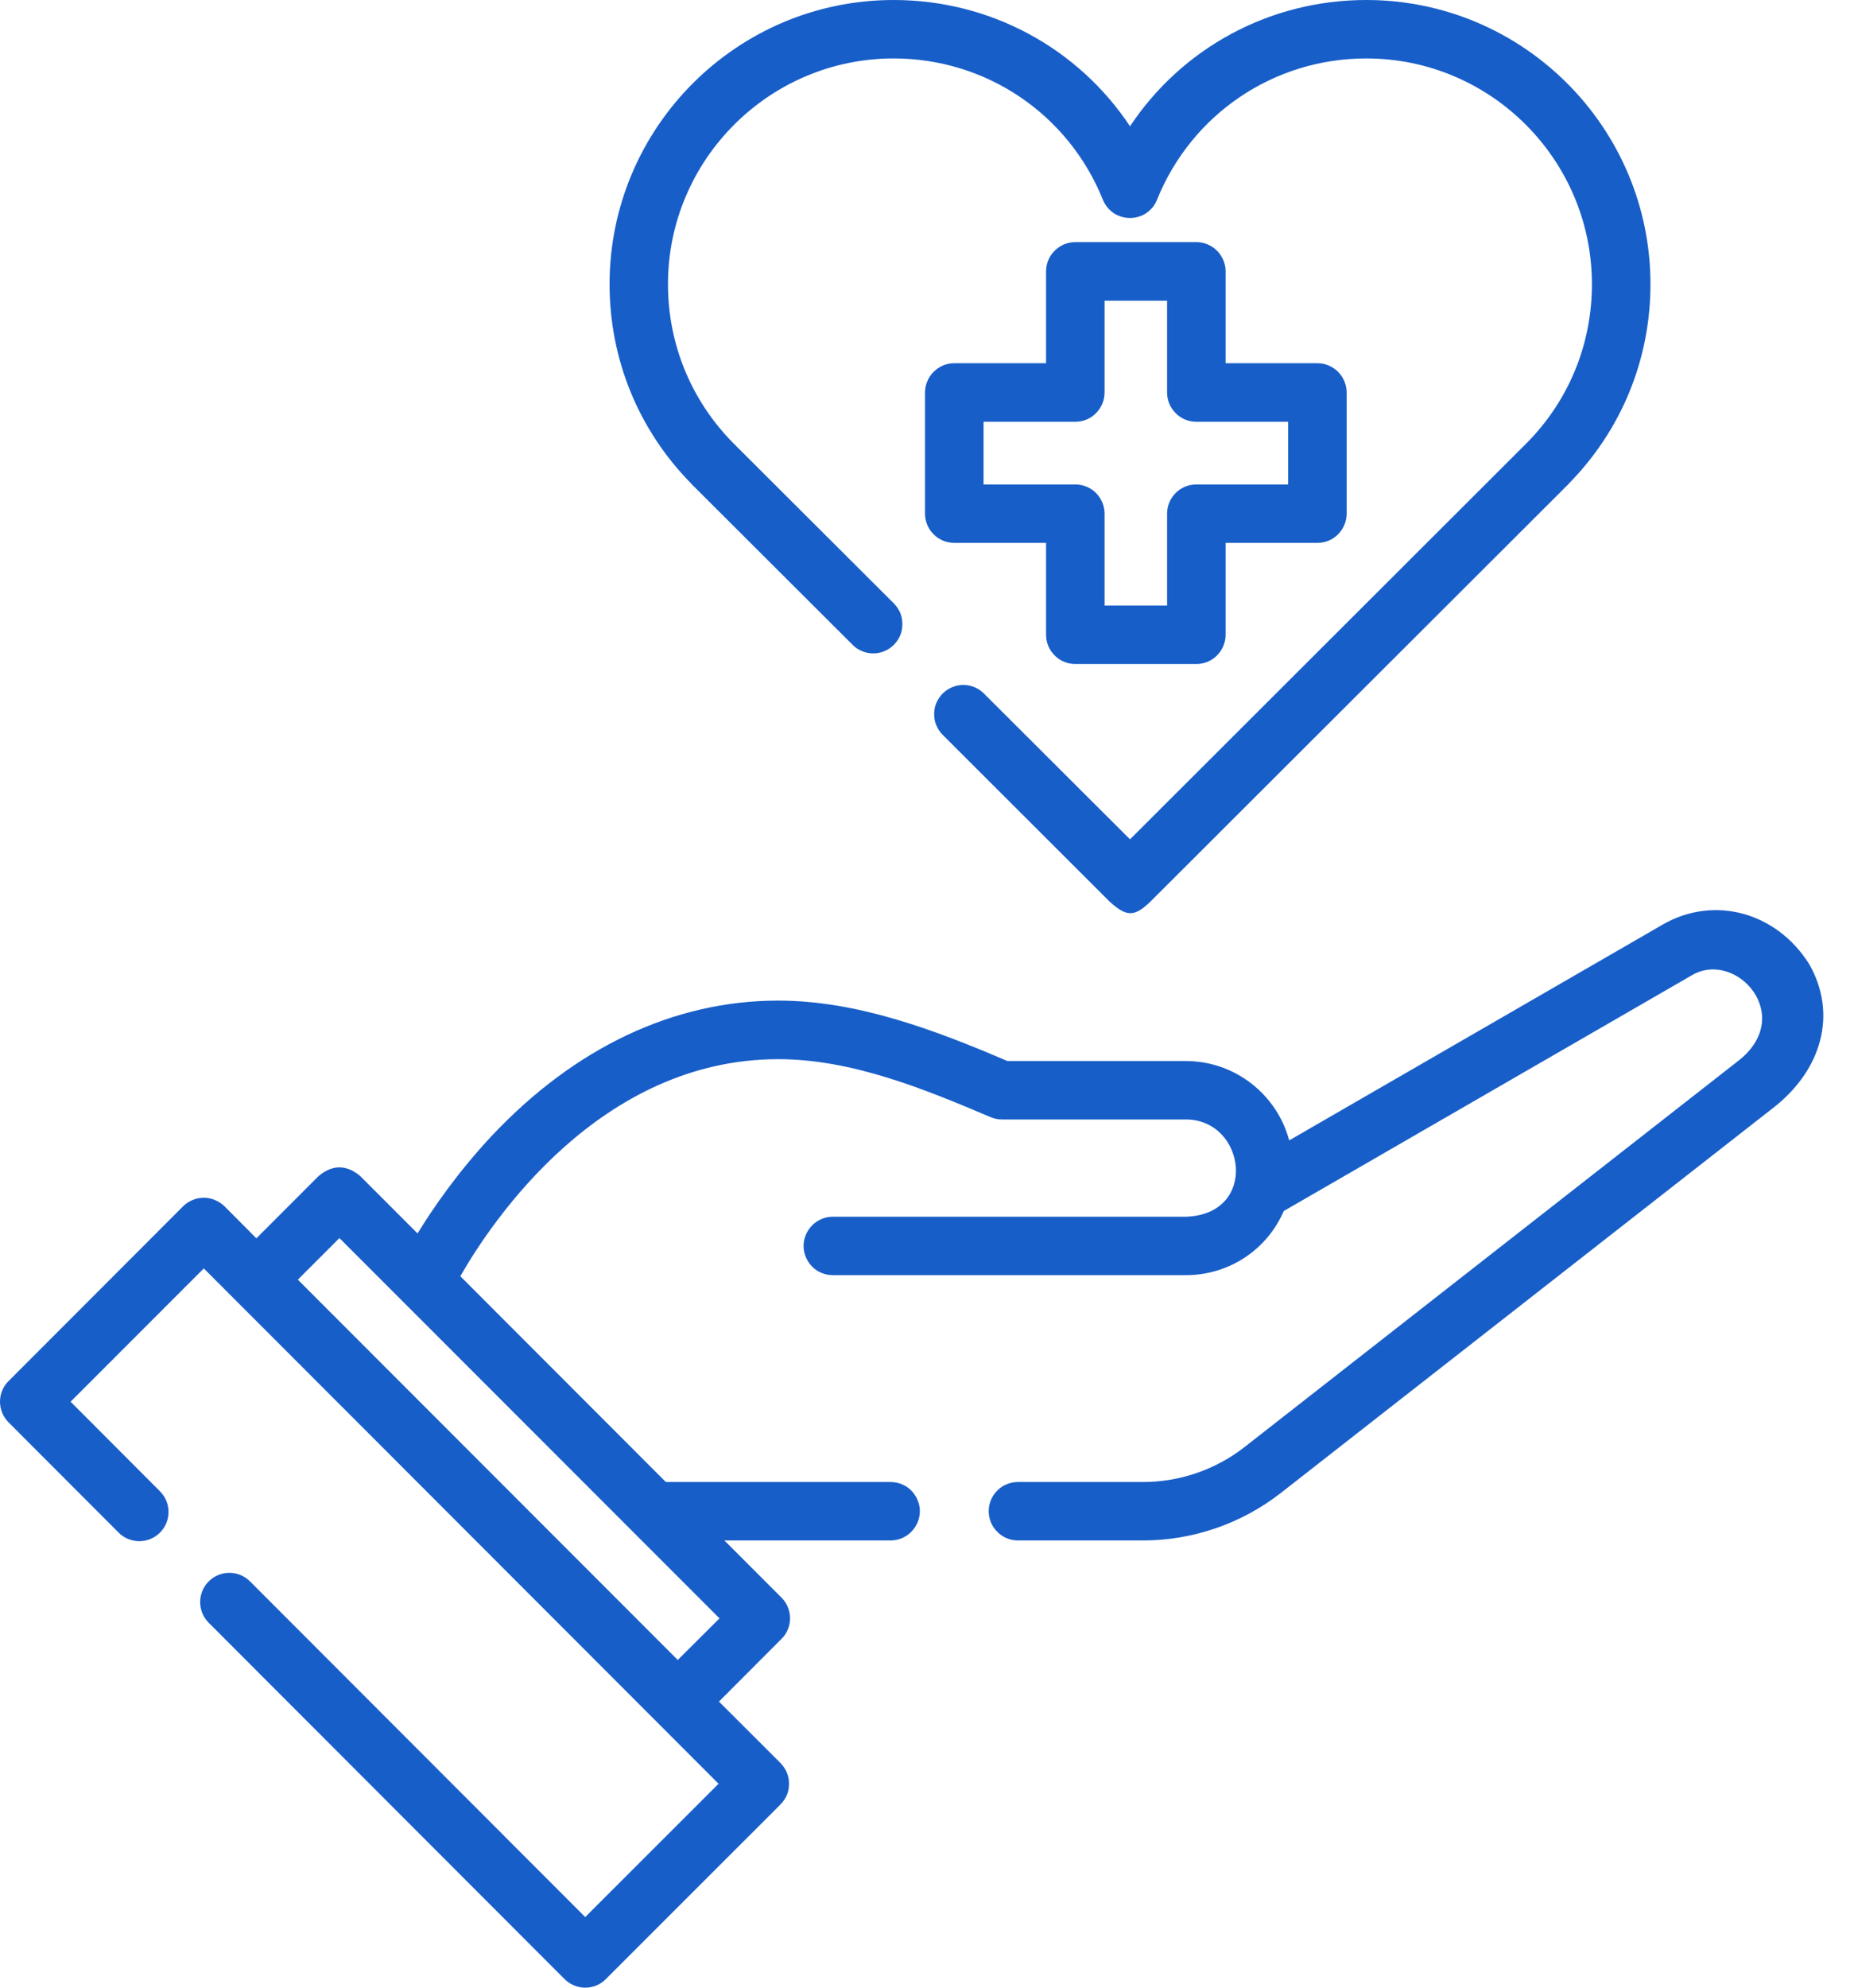
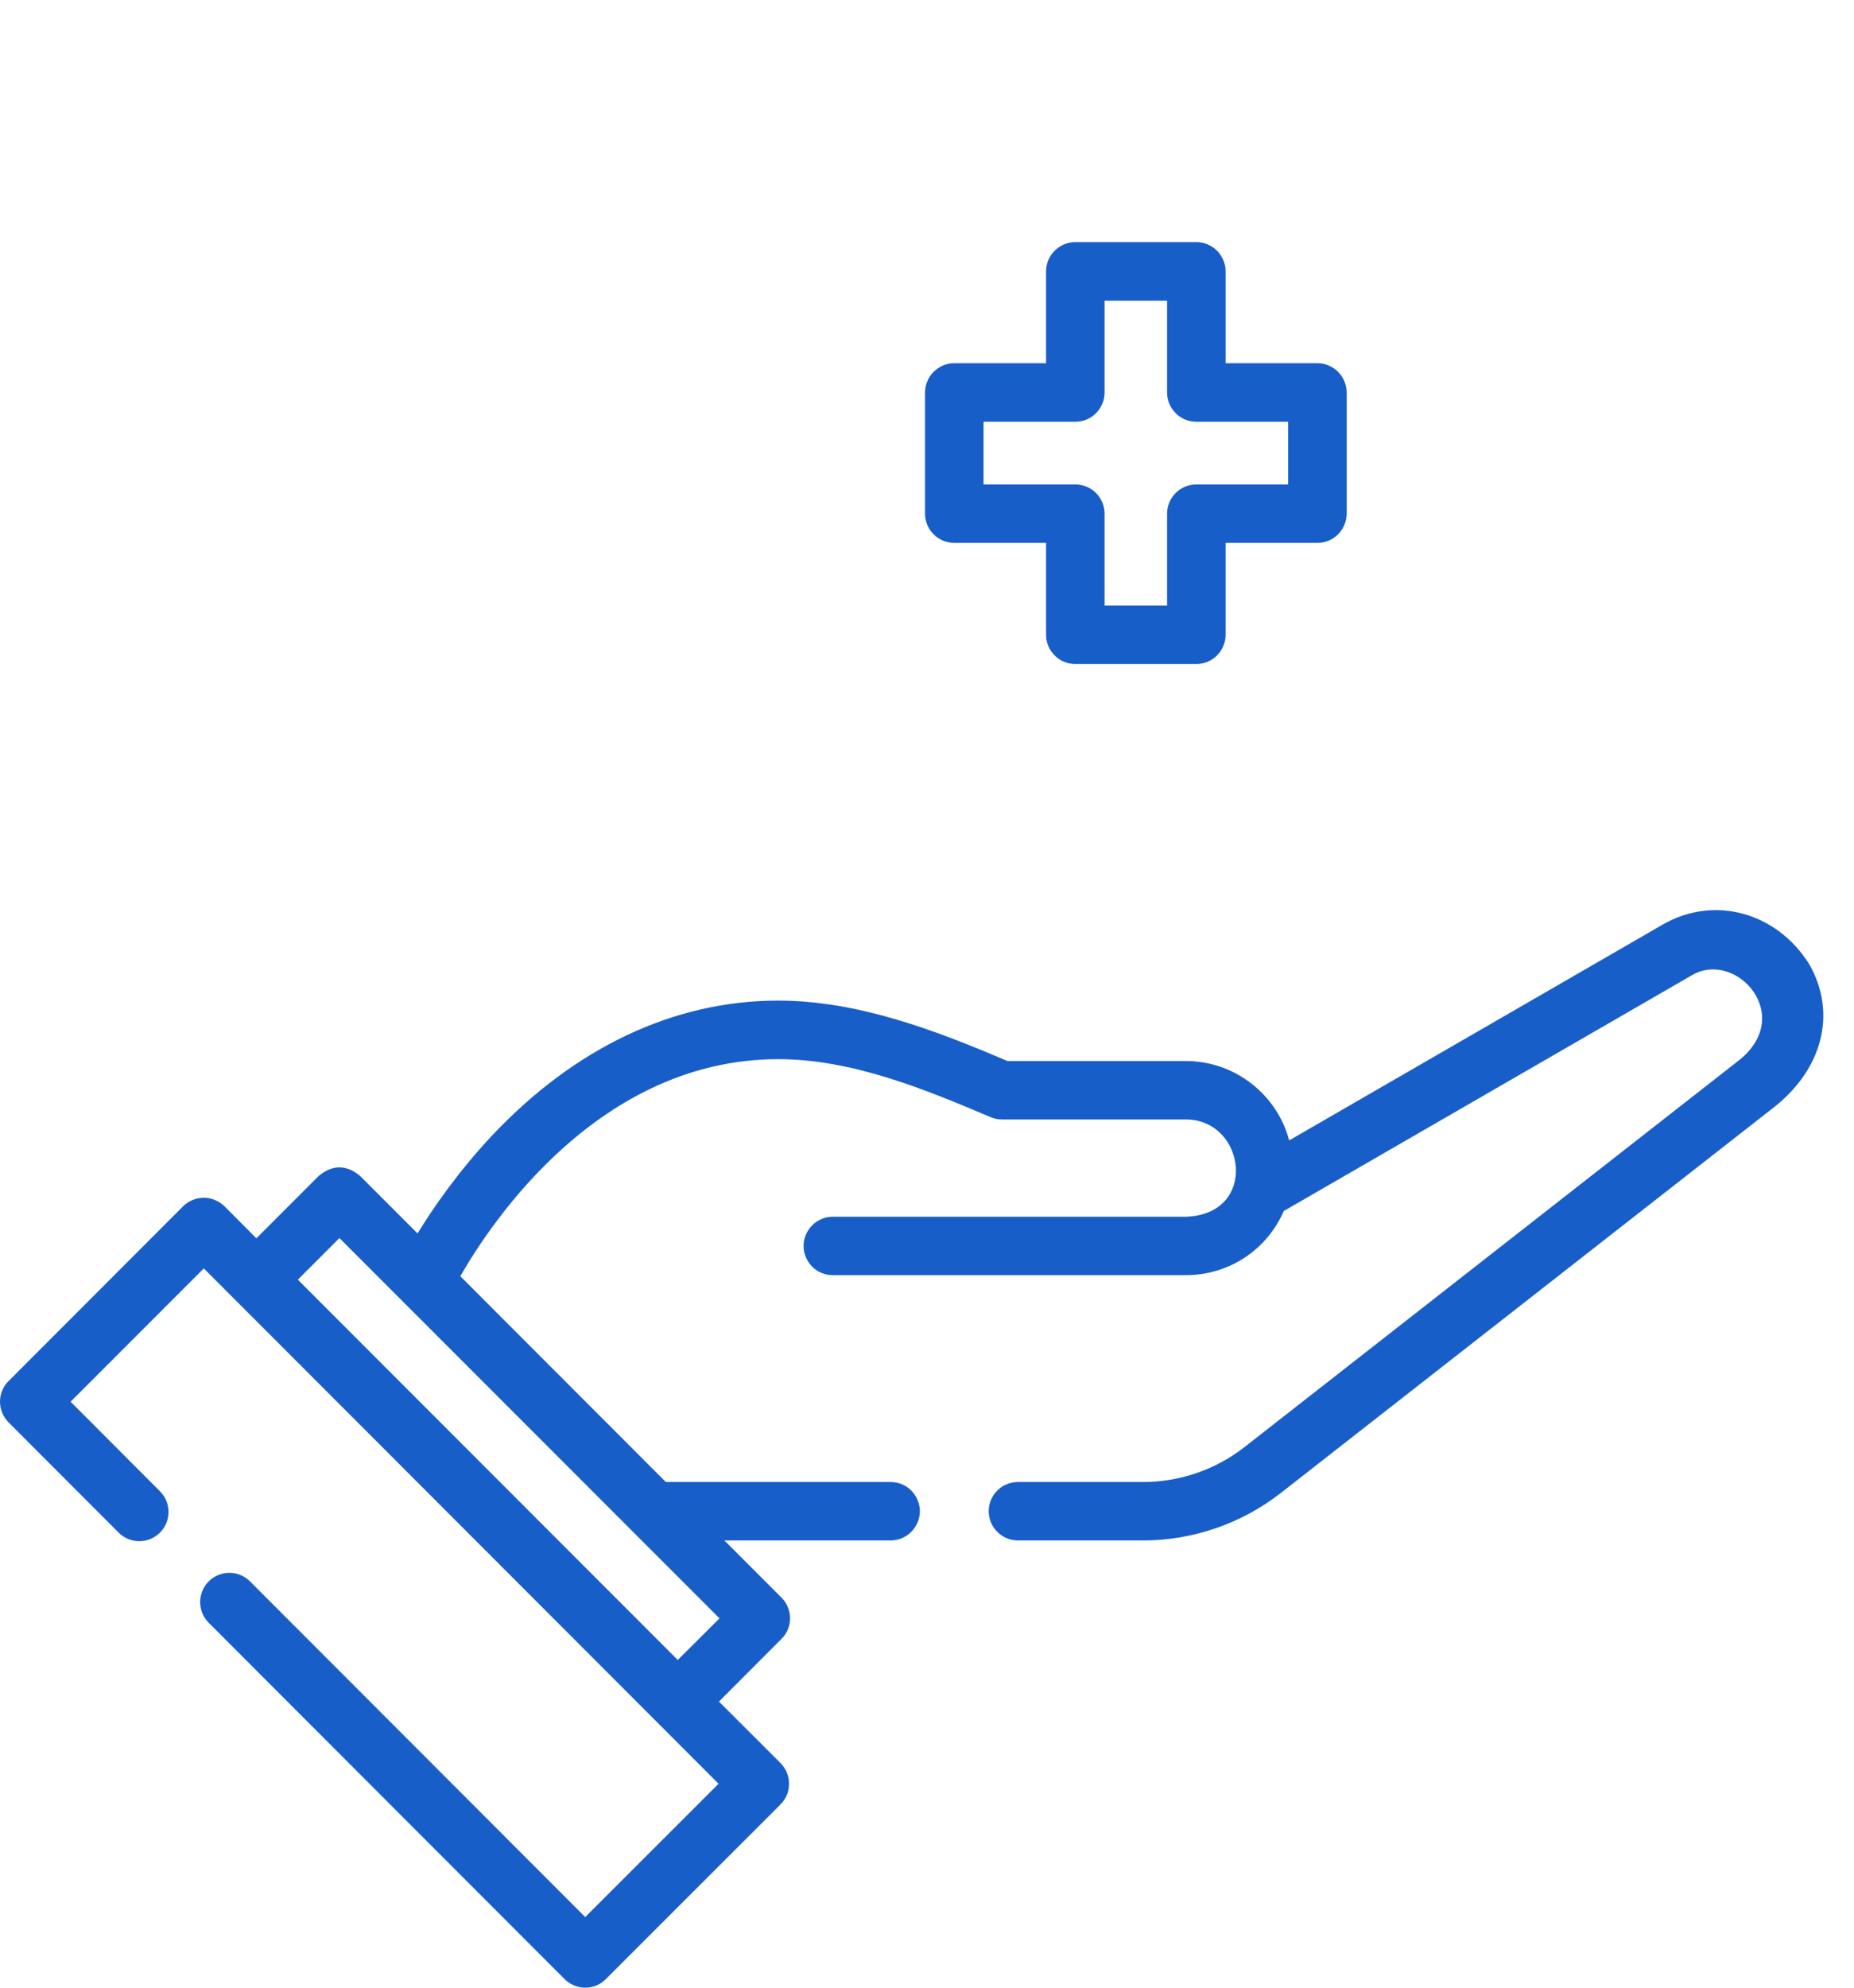
<svg xmlns="http://www.w3.org/2000/svg" width="14" height="15" viewBox="0 0 14 15" fill="none">
-   <path d="M5.222 3.653L6.438 4.866C6.458 4.887 6.483 4.903 6.51 4.914C6.536 4.925 6.565 4.931 6.594 4.931C6.623 4.931 6.652 4.925 6.678 4.914C6.705 4.903 6.73 4.886 6.75 4.866C6.77 4.845 6.787 4.821 6.798 4.794C6.809 4.768 6.814 4.739 6.814 4.71C6.814 4.681 6.809 4.652 6.798 4.625C6.786 4.599 6.77 4.574 6.75 4.554L5.534 3.341C5.218 3.02 5.044 2.595 5.044 2.145C5.044 1.206 5.809 0.441 6.748 0.441C7.446 0.441 8.067 0.86 8.328 1.507C8.345 1.548 8.373 1.583 8.409 1.608C8.446 1.632 8.489 1.645 8.533 1.645H8.533C8.577 1.645 8.62 1.632 8.656 1.608C8.693 1.583 8.721 1.548 8.737 1.507C8.999 0.86 9.619 0.441 10.317 0.441C11.257 0.441 12.021 1.206 12.021 2.145C12.021 2.595 11.848 3.02 11.531 3.341L8.533 6.334L7.43 5.234C7.41 5.213 7.385 5.197 7.359 5.186C7.332 5.175 7.303 5.169 7.274 5.169C7.245 5.169 7.217 5.175 7.19 5.186C7.163 5.197 7.139 5.213 7.118 5.234C7.098 5.254 7.082 5.279 7.07 5.306C7.059 5.332 7.054 5.361 7.054 5.39C7.054 5.419 7.059 5.448 7.071 5.474C7.082 5.501 7.098 5.526 7.119 5.546L8.377 6.802C8.507 6.921 8.566 6.921 8.689 6.802L11.844 3.653L11.846 3.65C12.244 3.246 12.463 2.712 12.463 2.145C12.463 0.962 11.501 0 10.317 0C9.587 0 8.925 0.363 8.533 0.953C8.141 0.363 7.478 0 6.748 0C5.565 0 4.603 0.962 4.603 2.145C4.603 2.712 4.822 3.246 5.22 3.65L5.222 3.653Z" fill="#185EC8" />
  <path d="M9.034 1.827H8.12C8.061 1.827 8.005 1.851 7.964 1.892C7.922 1.933 7.899 1.99 7.899 2.048V2.741H7.206C7.177 2.741 7.148 2.747 7.121 2.758C7.095 2.769 7.07 2.786 7.05 2.806C7.029 2.827 7.013 2.851 7.002 2.878C6.991 2.904 6.985 2.933 6.985 2.962V3.876C6.985 3.905 6.991 3.934 7.002 3.961C7.013 3.987 7.029 4.012 7.05 4.032C7.07 4.053 7.095 4.069 7.121 4.08C7.148 4.091 7.177 4.097 7.206 4.097H7.899V4.79C7.899 4.849 7.922 4.905 7.964 4.946C8.005 4.988 8.061 5.011 8.12 5.011H9.034C9.092 5.011 9.149 4.988 9.19 4.946C9.231 4.905 9.255 4.849 9.255 4.79V4.097H9.948C10.007 4.097 10.063 4.074 10.104 4.032C10.145 3.991 10.169 3.935 10.169 3.876V2.962C10.169 2.904 10.145 2.847 10.104 2.806C10.063 2.765 10.007 2.741 9.948 2.741H9.255V2.048C9.255 1.99 9.231 1.933 9.19 1.892C9.149 1.851 9.092 1.827 9.034 1.827ZM9.727 3.183V3.656H9.034C8.975 3.656 8.919 3.679 8.878 3.72C8.836 3.762 8.813 3.818 8.813 3.876V4.57H8.341V3.876C8.341 3.818 8.317 3.762 8.276 3.72C8.235 3.679 8.178 3.656 8.12 3.656H7.427V3.183H8.12C8.178 3.183 8.235 3.16 8.276 3.118C8.317 3.077 8.341 3.021 8.341 2.962V2.269H8.813V2.962C8.813 3.021 8.836 3.077 8.878 3.118C8.919 3.16 8.975 3.183 9.034 3.183H9.727ZM13.66 7.273C13.414 6.884 12.943 6.754 12.556 6.977L9.735 8.606C9.643 8.261 9.327 8.007 8.954 8.007H7.607C7.063 7.774 6.474 7.551 5.877 7.551C5.09 7.551 4.343 7.904 3.715 8.57C3.458 8.844 3.271 9.116 3.153 9.308L2.719 8.874C2.615 8.788 2.511 8.788 2.407 8.874L1.936 9.345L1.695 9.103C1.674 9.083 1.65 9.067 1.623 9.056C1.596 9.044 1.568 9.039 1.539 9.039C1.51 9.039 1.481 9.044 1.454 9.056C1.427 9.067 1.403 9.083 1.383 9.103L0.065 10.422C0.023 10.463 5.49484e-06 10.519 9.74108e-10 10.578C-5.4929e-06 10.636 0.023 10.692 0.065 10.734L0.896 11.566C0.982 11.652 1.122 11.652 1.208 11.566C1.294 11.48 1.294 11.34 1.208 11.254L0.533 10.578L1.539 9.572L5.426 13.461L4.419 14.467L1.888 11.934C1.802 11.848 1.662 11.848 1.576 11.934C1.49 12.02 1.49 12.16 1.576 12.246L4.263 14.935C4.284 14.956 4.308 14.972 4.335 14.983C4.362 14.994 4.39 15 4.419 15H4.419C4.478 15 4.534 14.977 4.575 14.935L5.894 13.617C5.914 13.597 5.93 13.572 5.942 13.546C5.953 13.519 5.958 13.49 5.958 13.461C5.958 13.432 5.953 13.404 5.942 13.377C5.93 13.35 5.914 13.326 5.894 13.305L5.429 12.841L5.901 12.368C5.922 12.348 5.938 12.324 5.949 12.297C5.96 12.27 5.966 12.241 5.966 12.212C5.966 12.184 5.96 12.155 5.949 12.128C5.938 12.101 5.922 12.077 5.901 12.056L5.47 11.625H6.725C6.783 11.625 6.84 11.602 6.881 11.56C6.922 11.519 6.946 11.463 6.946 11.404C6.946 11.346 6.922 11.29 6.881 11.248C6.84 11.207 6.783 11.184 6.725 11.184H5.028L3.476 9.631C3.713 9.217 4.529 7.993 5.877 7.993C6.432 7.993 6.981 8.218 7.486 8.433C7.512 8.443 7.539 8.448 7.566 8.448H8.954C9.409 8.448 9.507 9.165 8.954 9.182H6.289C6.231 9.182 6.174 9.205 6.133 9.247C6.092 9.288 6.068 9.344 6.068 9.403C6.068 9.461 6.092 9.517 6.133 9.559C6.174 9.6 6.231 9.623 6.289 9.623H8.954C9.28 9.623 9.567 9.432 9.694 9.139L12.777 7.359C13.112 7.164 13.568 7.672 13.118 8.012L9.398 10.92C9.181 11.09 8.909 11.184 8.632 11.184H7.687C7.628 11.184 7.572 11.207 7.531 11.248C7.489 11.29 7.466 11.346 7.466 11.404C7.466 11.463 7.489 11.519 7.531 11.56C7.572 11.602 7.628 11.625 7.687 11.625H8.632C9.007 11.625 9.375 11.498 9.67 11.268L13.379 8.369C13.76 8.079 13.877 7.649 13.66 7.273ZM5.118 12.527L2.249 9.657L2.563 9.343L5.433 12.213L5.118 12.527Z" fill="#185EC8" />
</svg>